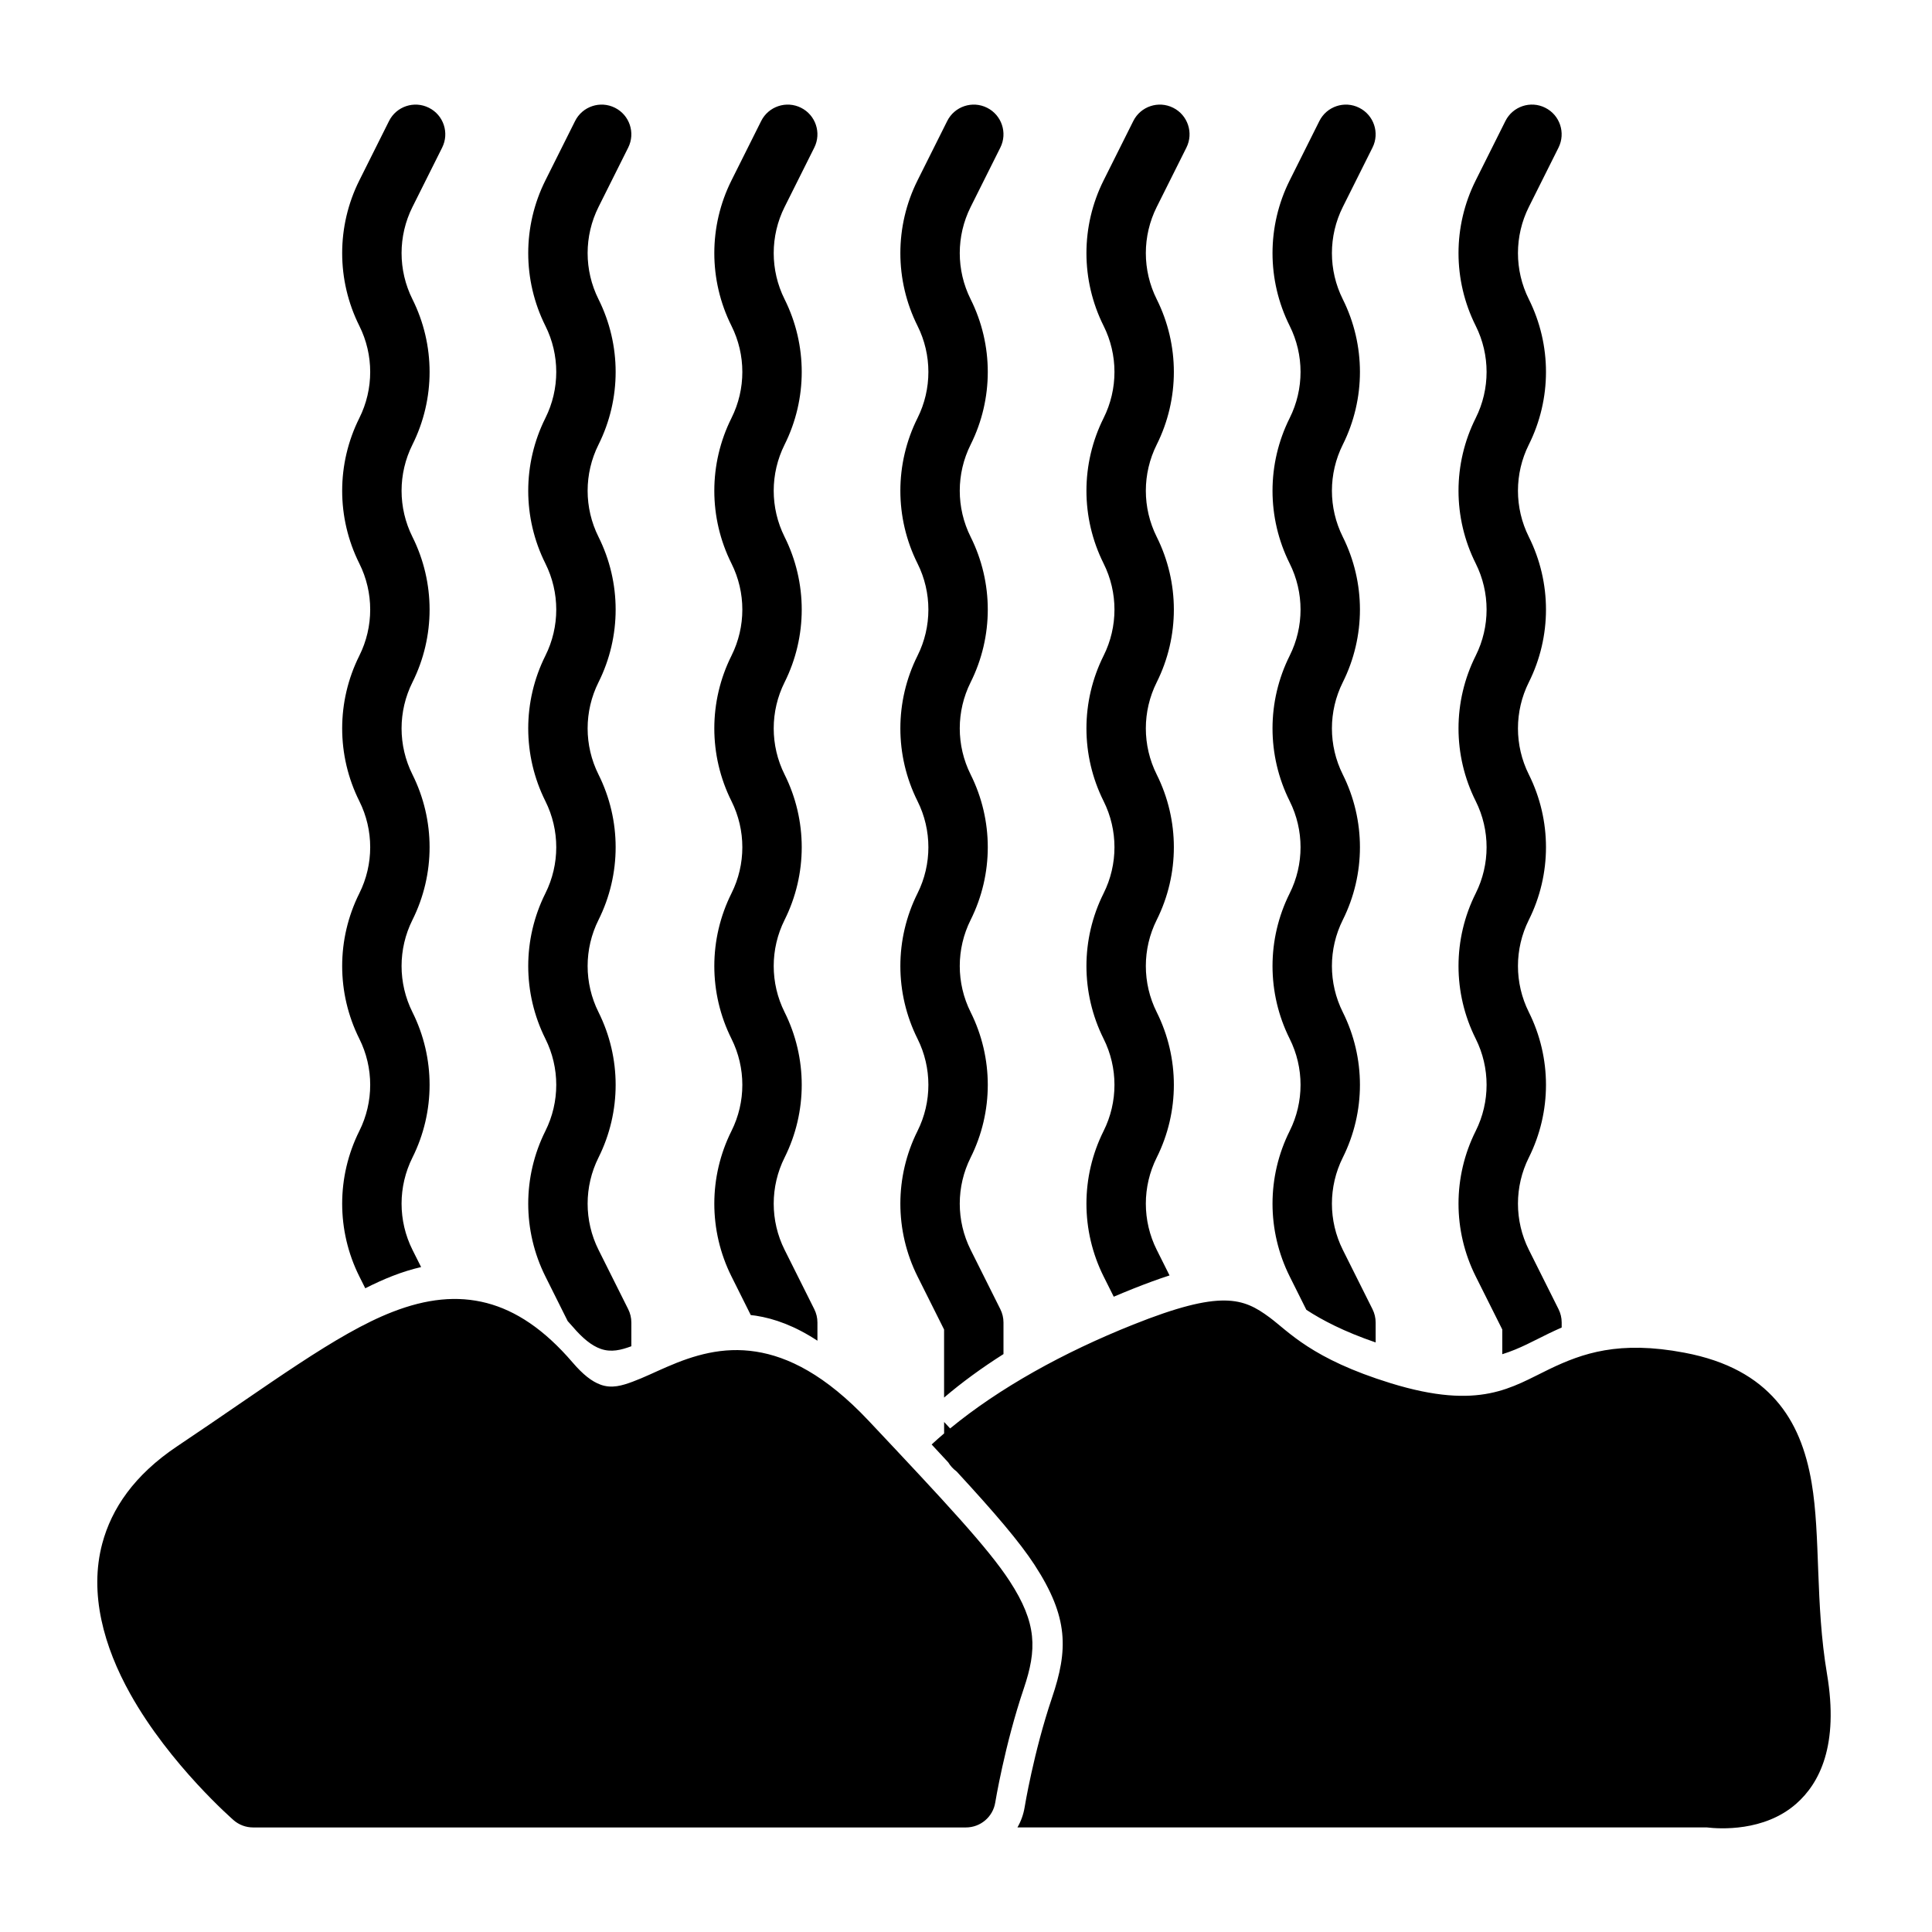
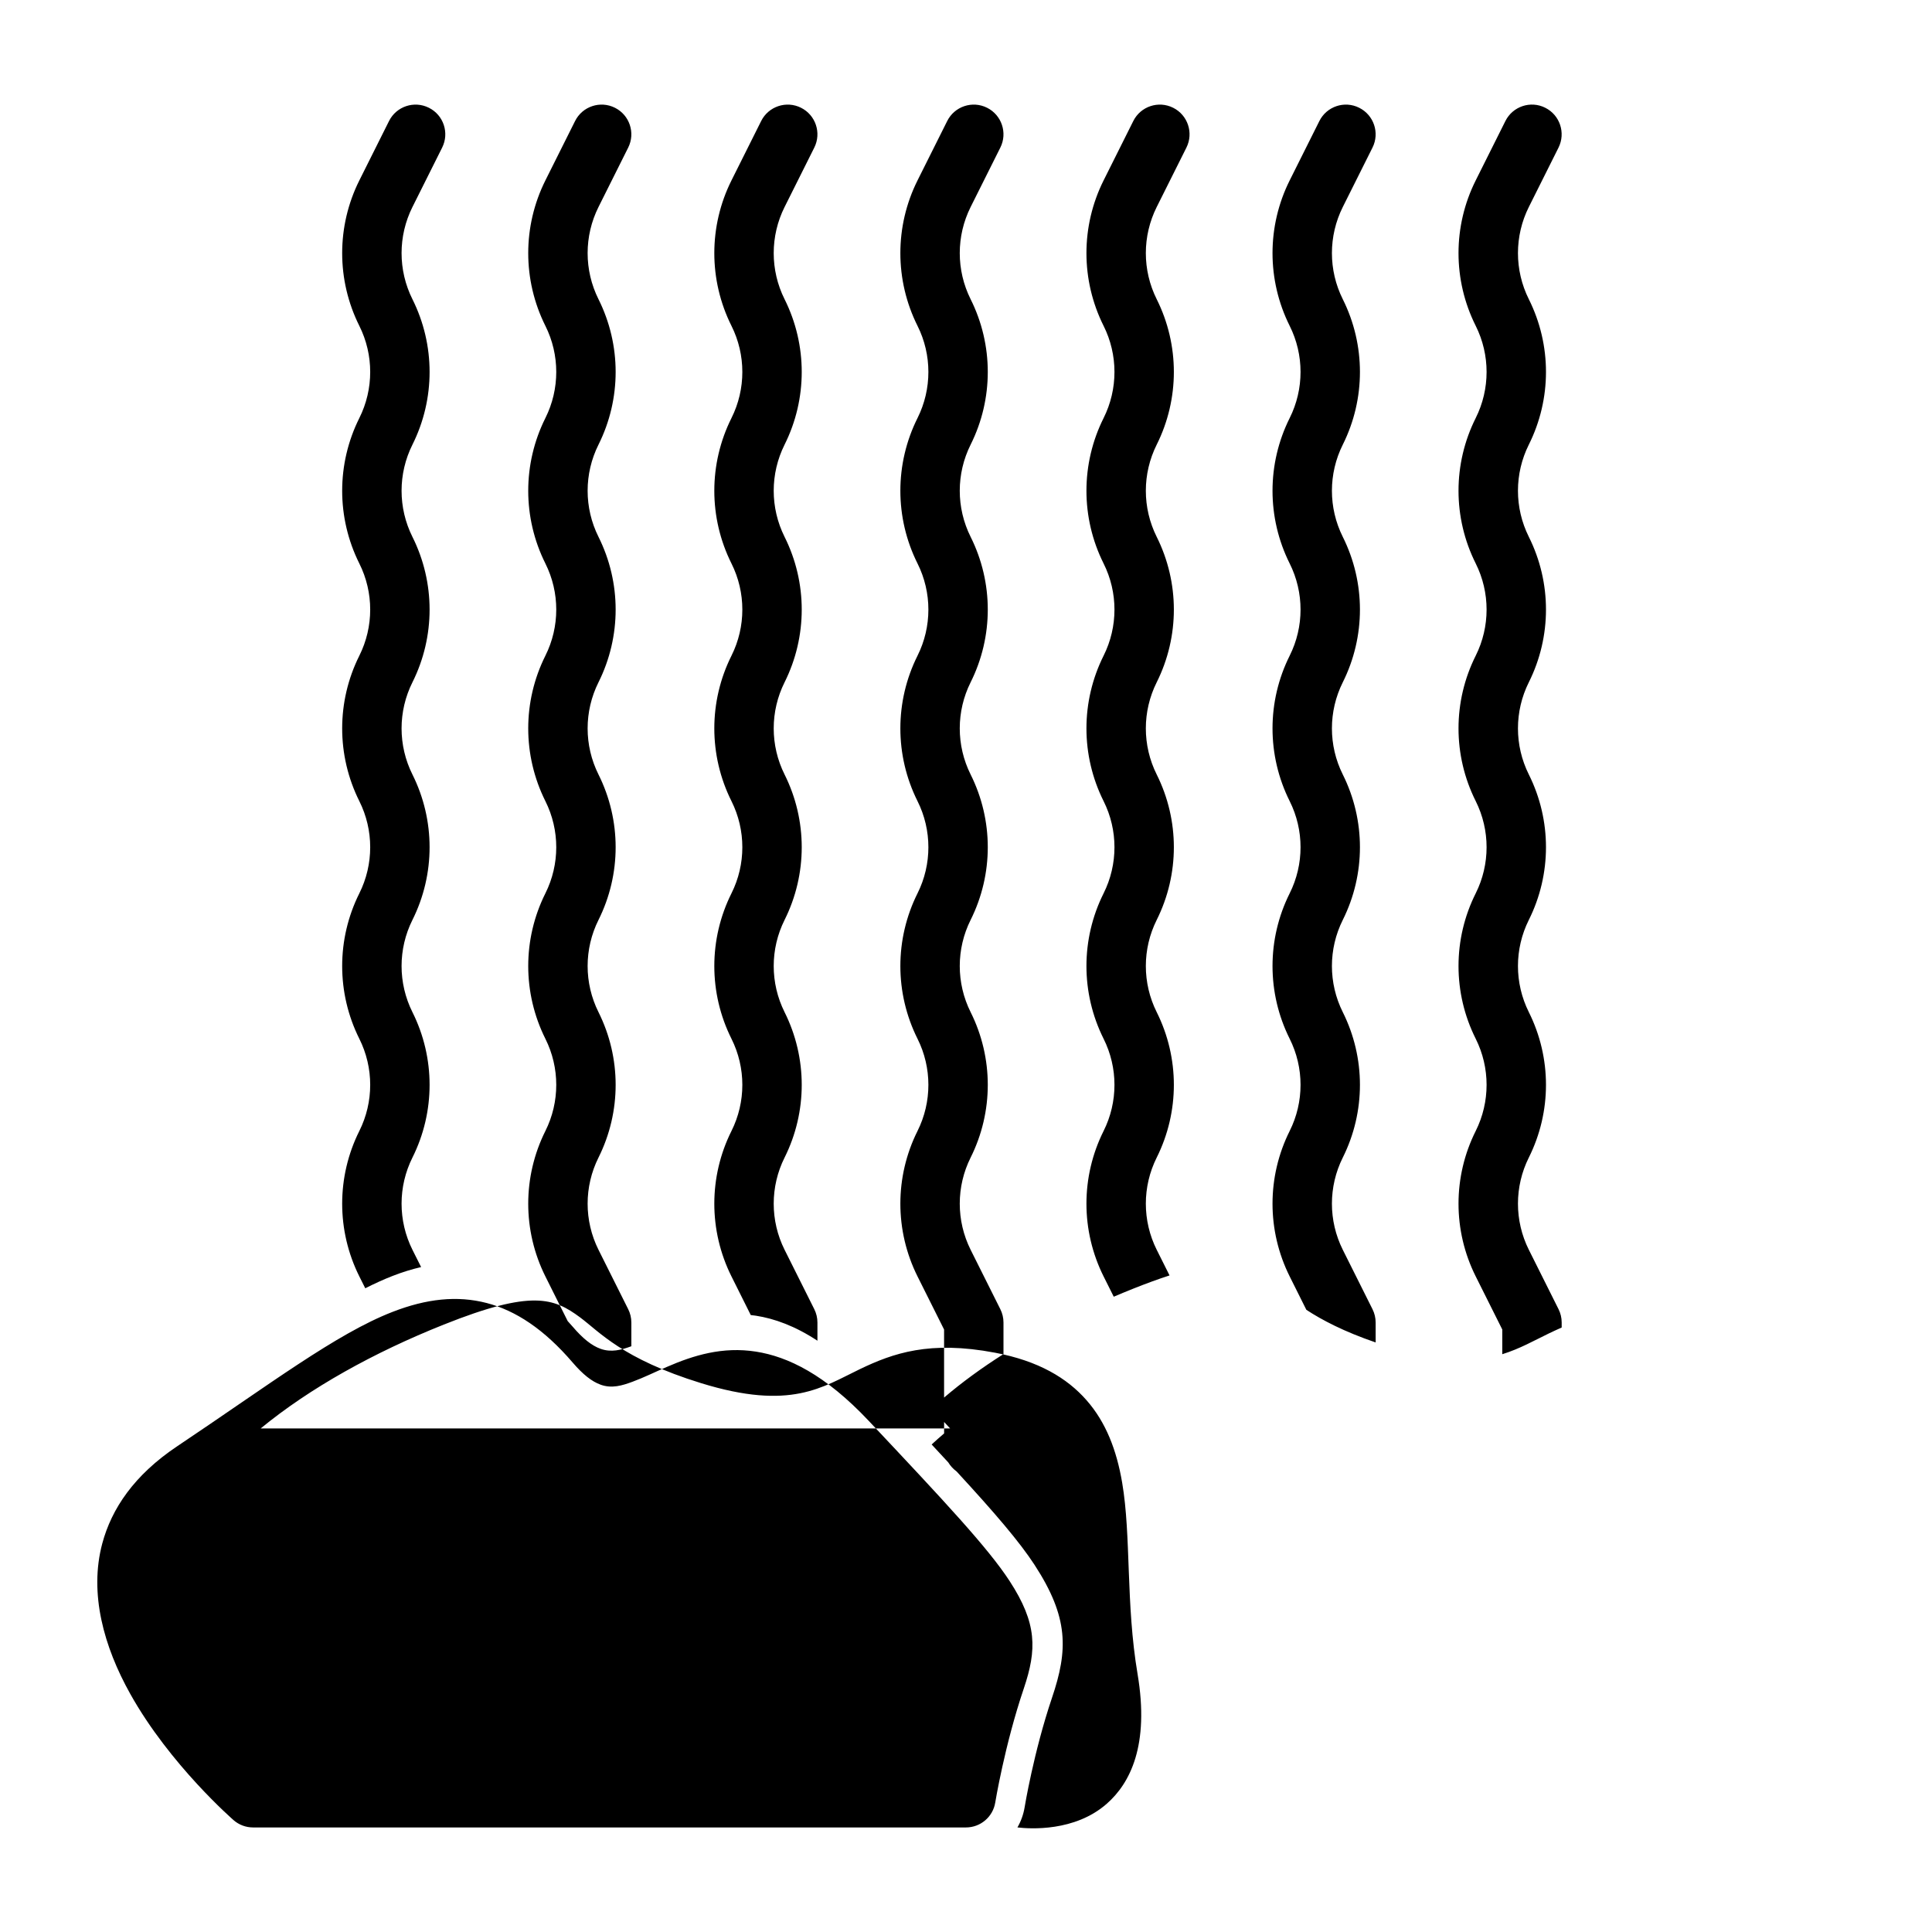
<svg xmlns="http://www.w3.org/2000/svg" fill="#000000" width="800px" height="800px" version="1.1" viewBox="144 144 512 512">
-   <path d="m395.79 522.55-1.59-1.715v3.039c-1.133 0.961-2.234 1.938-3.305 2.93 1.543 1.652 3.008 3.227 4.41 4.754 0.566 0.945 1.324 1.746 2.203 2.394 10.188 11.051 16.719 18.703 20.656 24.75 9.07 13.934 8.926 22.531 4.613 35.266-4.863 14.406-7.242 28.984-7.242 28.984-0.316 1.922-0.977 3.731-1.906 5.336h182.71c3.305 0.395 15.207 1.18 23.68-6.281 6.156-5.414 11.352-15.414 8.156-34.387-3.148-18.625-1.668-36.543-4.078-50.68-1.465-8.629-4.297-16.012-9.445-21.867-5.18-5.902-12.754-10.422-24.262-12.594-17.32-3.289-27.016 0.141-35.77 4.344-9.98 4.785-18.309 11.066-42.098 3.731-20.988-6.473-26.984-13.664-32.102-17.445-6.91-5.102-12.707-7.43-36.102 1.922-18.531 7.383-35.504 16.816-48.523 27.52zm-189.88 103.82c1.434 1.242 3.258 1.922 5.148 1.922h188.93c3.856 0 7.148-2.801 7.762-6.598 0 0 2.488-15.223 7.574-30.246 3.465-10.281 3.559-17.207-3.762-28.449-5.715-8.77-17.098-20.957-37.328-42.445-11.539-12.266-21.426-17.035-29.898-18.359-8.863-1.387-16.531 0.977-23.602 4.047-3.117 1.34-6.094 2.816-9.035 3.906-2.816 1.055-5.574 1.875-8.5 0.82-2.394-0.852-4.769-2.769-7.43-5.871-7.637-8.91-15.145-13.777-22.766-15.777-7.856-2.047-15.996-1.148-24.984 2.348-14.895 5.777-32.684 19.301-57.07 35.613-11.461 7.668-17.383 16.594-19.836 25.727-3.574 13.305 0.457 27.473 7.398 39.879 10.531 18.863 27.41 33.488 27.41 33.488zm188.28-112c4.723-4.031 10.012-7.887 15.742-11.523v-8.375c0-1.227-0.285-2.426-0.836-3.527l-7.871-15.742c-3.84-7.684-3.84-16.75 0-24.434 6.062-12.137 6.062-26.402 0-38.543-3.84-7.684-3.84-16.75 0-24.434 6.062-12.137 6.062-26.402 0-38.543-3.84-7.684-3.84-16.75 0-24.434 6.062-12.137 6.062-26.402 0-38.543-3.84-7.684-3.84-16.75 0-24.434 6.062-12.137 6.062-26.402 0-38.543-3.84-7.684-3.84-16.75 0-24.434l7.871-15.742c1.953-3.891 0.363-8.629-3.512-10.562-3.891-1.953-8.629-0.363-10.562 3.512 0 0-3.938 7.871-7.871 15.742-6.062 12.137-6.062 26.402 0 38.543 3.84 7.684 3.84 16.75 0 24.434-6.062 12.137-6.062 26.402 0 38.543 3.84 7.684 3.84 16.75 0 24.434-6.062 12.137-6.062 26.402 0 38.543 3.84 7.684 3.84 16.75 0 24.434-6.062 12.137-6.062 26.402 0 38.543 3.84 7.684 3.84 16.75 0 24.434-6.062 12.137-6.062 26.402 0 38.543l7.039 14.074v18.043zm147.93-11.492c4.644-1.434 8.438-3.621 12.484-5.574 1.07-0.504 2.141-1.008 3.258-1.496v-1.34c0-1.227-0.285-2.426-0.836-3.527l-7.871-15.742c-3.84-7.684-3.84-16.75 0-24.434 6.062-12.137 6.062-26.402 0-38.543-3.84-7.684-3.84-16.75 0-24.434 6.062-12.137 6.062-26.402 0-38.543-3.84-7.684-3.84-16.75 0-24.434 6.062-12.137 6.062-26.402 0-38.543-3.84-7.684-3.84-16.75 0-24.434 6.062-12.137 6.062-26.402 0-38.543-3.84-7.684-3.84-16.75 0-24.434l7.871-15.742c1.938-3.891 0.363-8.629-3.527-10.562-3.871-1.953-8.613-0.363-10.547 3.512 0 0-3.938 7.871-7.871 15.742-6.078 12.137-6.078 26.402 0 38.543 3.84 7.684 3.84 16.75 0 24.434-6.078 12.137-6.078 26.402 0 38.543 3.84 7.684 3.84 16.75 0 24.434-6.078 12.137-6.078 26.402 0 38.543 3.84 7.684 3.84 16.75 0 24.434-6.078 12.137-6.078 26.402 0 38.543 3.84 7.684 3.84 16.75 0 24.434-6.078 12.137-6.078 26.402 0 38.543l7.039 14.074v6.551zm-247.67-8.77c0.441 0.473 0.867 0.961 1.309 1.465 2.66 3.117 5.039 5.039 7.43 5.887 2.801 0.992 5.434 0.301 8.125-0.691v-6.297c0-1.227-0.285-2.426-0.836-3.527l-7.871-15.742c-3.84-7.684-3.84-16.75 0-24.434 6.062-12.137 6.062-26.402 0-38.543-3.84-7.684-3.84-16.75 0-24.434 6.062-12.137 6.062-26.402 0-38.543-3.84-7.684-3.84-16.75 0-24.434 6.062-12.137 6.062-26.402 0-38.543-3.84-7.684-3.84-16.75 0-24.434 6.062-12.137 6.062-26.402 0-38.543-3.84-7.684-3.84-16.75 0-24.434l7.871-15.742c1.953-3.891 0.363-8.629-3.512-10.562-3.891-1.953-8.629-0.363-10.562 3.512 0 0-3.938 7.871-7.871 15.742-6.062 12.137-6.062 26.402 0 38.543 3.84 7.684 3.84 16.75 0 24.434-6.062 12.137-6.062 26.402 0 38.543 3.84 7.684 3.84 16.75 0 24.434-6.062 12.137-6.062 26.402 0 38.543 3.84 7.684 3.84 16.75 0 24.434-6.062 12.137-6.062 26.402 0 38.543 3.84 7.684 3.84 16.75 0 24.434-6.062 12.137-6.062 26.402 0 38.543l5.918 11.855zm195.75-2.992c4.172 2.723 9.871 5.731 18.359 8.645v-5.289c0-1.227-0.285-2.426-0.836-3.527l-7.871-15.742c-3.84-7.684-3.84-16.75 0-24.434 6.062-12.137 6.062-26.402 0-38.543-3.84-7.684-3.84-16.75 0-24.434 6.062-12.137 6.062-26.402 0-38.543-3.84-7.684-3.84-16.75 0-24.434 6.062-12.137 6.062-26.402 0-38.543-3.84-7.684-3.84-16.75 0-24.434 6.062-12.137 6.062-26.402 0-38.543-3.84-7.684-3.84-16.75 0-24.434l7.871-15.742c1.953-3.891 0.363-8.629-3.527-10.562-3.871-1.953-8.613-0.363-10.547 3.512 0 0-3.938 7.871-7.871 15.742-6.062 12.137-6.062 26.402 0 38.543 3.84 7.684 3.84 16.75 0 24.434-6.062 12.137-6.062 26.402 0 38.543 3.84 7.684 3.84 16.75 0 24.434-6.062 12.137-6.062 26.402 0 38.543 3.84 7.684 3.84 16.75 0 24.434-6.062 12.137-6.062 26.402 0 38.543 3.84 7.684 3.84 16.75 0 24.434-6.062 12.137-6.062 26.402 0 38.543l4.426 8.863zm-147.24 1.387c0.457 0.047 0.914 0.109 1.371 0.172 4.93 0.77 10.359 2.723 16.297 6.629v-4.832c0-1.227-0.285-2.426-0.836-3.527l-7.871-15.742c-3.84-7.684-3.84-16.75 0-24.434 6.062-12.137 6.062-26.402 0-38.543-3.84-7.684-3.84-16.75 0-24.434 6.062-12.137 6.062-26.402 0-38.543-3.84-7.684-3.84-16.75 0-24.434 6.062-12.137 6.062-26.402 0-38.543-3.84-7.684-3.84-16.75 0-24.434 6.062-12.137 6.062-26.402 0-38.543-3.84-7.684-3.84-16.75 0-24.434l7.871-15.742c1.953-3.891 0.363-8.629-3.512-10.562-3.891-1.953-8.629-0.363-10.562 3.512 0 0-3.938 7.871-7.871 15.742-6.062 12.137-6.062 26.402 0 38.543 3.84 7.684 3.84 16.75 0 24.434-6.062 12.137-6.062 26.402 0 38.543 3.84 7.684 3.84 16.75 0 24.434-6.062 12.137-6.062 26.402 0 38.543 3.84 7.684 3.84 16.75 0 24.434-6.062 12.137-6.062 26.402 0 38.543 3.84 7.684 3.84 16.75 0 24.434-6.062 12.137-6.062 26.402 0 38.543l5.117 10.25zm96.195-4.863c1.699-0.723 3.418-1.434 5.148-2.125 3.606-1.434 6.785-2.598 9.637-3.512l-3.402-6.801c-3.84-7.684-3.84-16.75 0-24.434 6.062-12.137 6.062-26.402 0-38.543-3.84-7.684-3.84-16.75 0-24.434 6.062-12.137 6.062-26.402 0-38.543-3.84-7.684-3.84-16.75 0-24.434 6.062-12.137 6.062-26.402 0-38.543-3.84-7.684-3.84-16.75 0-24.434 6.062-12.137 6.062-26.402 0-38.543-3.84-7.684-3.84-16.75 0-24.434l7.871-15.742c1.953-3.891 0.363-8.629-3.512-10.562-3.891-1.953-8.629-0.363-10.562 3.512 0 0-3.938 7.871-7.871 15.742-6.062 12.137-6.062 26.402 0 38.543 3.84 7.684 3.84 16.75 0 24.434-6.062 12.137-6.062 26.402 0 38.543 3.84 7.684 3.84 16.75 0 24.434-6.062 12.137-6.062 26.402 0 38.543 3.84 7.684 3.84 16.75 0 24.434-6.062 12.137-6.062 26.402 0 38.543 3.84 7.684 3.84 16.75 0 24.434-6.062 12.137-6.062 26.402 0 38.543l2.691 5.383zm-198.36-2.234c2.488-1.258 4.879-2.348 7.211-3.258 2.582-1.008 5.117-1.793 7.59-2.363l-2.297-4.582c-3.84-7.684-3.84-16.75 0-24.434 6.062-12.137 6.062-26.402 0-38.543-3.84-7.684-3.84-16.75 0-24.434 6.062-12.137 6.062-26.402 0-38.543-3.84-7.684-3.84-16.75 0-24.434 6.062-12.137 6.062-26.402 0-38.543-3.84-7.684-3.84-16.75 0-24.434 6.062-12.137 6.062-26.402 0-38.543-3.84-7.684-3.84-16.75 0-24.434l7.871-15.742c1.953-3.891 0.379-8.629-3.512-10.562-3.891-1.953-8.629-0.363-10.562 3.512 0 0-3.938 7.871-7.871 15.742-6.062 12.137-6.062 26.402 0 38.543 3.84 7.684 3.84 16.75 0 24.434-6.062 12.137-6.062 26.402 0 38.543 3.84 7.684 3.84 16.75 0 24.434-6.062 12.137-6.062 26.402 0 38.543 3.84 7.684 3.84 16.75 0 24.434-6.062 12.137-6.062 26.402 0 38.543 3.84 7.684 3.84 16.75 0 24.434-6.062 12.137-6.062 26.402 0 38.543l1.574 3.148z" fill-rule="evenodd" />
+   <path d="m395.79 522.55-1.59-1.715v3.039c-1.133 0.961-2.234 1.938-3.305 2.93 1.543 1.652 3.008 3.227 4.41 4.754 0.566 0.945 1.324 1.746 2.203 2.394 10.188 11.051 16.719 18.703 20.656 24.75 9.07 13.934 8.926 22.531 4.613 35.266-4.863 14.406-7.242 28.984-7.242 28.984-0.316 1.922-0.977 3.731-1.906 5.336c3.305 0.395 15.207 1.18 23.68-6.281 6.156-5.414 11.352-15.414 8.156-34.387-3.148-18.625-1.668-36.543-4.078-50.68-1.465-8.629-4.297-16.012-9.445-21.867-5.18-5.902-12.754-10.422-24.262-12.594-17.32-3.289-27.016 0.141-35.77 4.344-9.98 4.785-18.309 11.066-42.098 3.731-20.988-6.473-26.984-13.664-32.102-17.445-6.91-5.102-12.707-7.43-36.102 1.922-18.531 7.383-35.504 16.816-48.523 27.52zm-189.88 103.82c1.434 1.242 3.258 1.922 5.148 1.922h188.93c3.856 0 7.148-2.801 7.762-6.598 0 0 2.488-15.223 7.574-30.246 3.465-10.281 3.559-17.207-3.762-28.449-5.715-8.77-17.098-20.957-37.328-42.445-11.539-12.266-21.426-17.035-29.898-18.359-8.863-1.387-16.531 0.977-23.602 4.047-3.117 1.34-6.094 2.816-9.035 3.906-2.816 1.055-5.574 1.875-8.5 0.82-2.394-0.852-4.769-2.769-7.43-5.871-7.637-8.91-15.145-13.777-22.766-15.777-7.856-2.047-15.996-1.148-24.984 2.348-14.895 5.777-32.684 19.301-57.07 35.613-11.461 7.668-17.383 16.594-19.836 25.727-3.574 13.305 0.457 27.473 7.398 39.879 10.531 18.863 27.41 33.488 27.41 33.488zm188.28-112c4.723-4.031 10.012-7.887 15.742-11.523v-8.375c0-1.227-0.285-2.426-0.836-3.527l-7.871-15.742c-3.84-7.684-3.84-16.75 0-24.434 6.062-12.137 6.062-26.402 0-38.543-3.84-7.684-3.84-16.75 0-24.434 6.062-12.137 6.062-26.402 0-38.543-3.84-7.684-3.84-16.75 0-24.434 6.062-12.137 6.062-26.402 0-38.543-3.84-7.684-3.84-16.75 0-24.434 6.062-12.137 6.062-26.402 0-38.543-3.84-7.684-3.84-16.75 0-24.434l7.871-15.742c1.953-3.891 0.363-8.629-3.512-10.562-3.891-1.953-8.629-0.363-10.562 3.512 0 0-3.938 7.871-7.871 15.742-6.062 12.137-6.062 26.402 0 38.543 3.84 7.684 3.84 16.75 0 24.434-6.062 12.137-6.062 26.402 0 38.543 3.84 7.684 3.84 16.75 0 24.434-6.062 12.137-6.062 26.402 0 38.543 3.84 7.684 3.84 16.75 0 24.434-6.062 12.137-6.062 26.402 0 38.543 3.84 7.684 3.84 16.75 0 24.434-6.062 12.137-6.062 26.402 0 38.543l7.039 14.074v18.043zm147.93-11.492c4.644-1.434 8.438-3.621 12.484-5.574 1.07-0.504 2.141-1.008 3.258-1.496v-1.34c0-1.227-0.285-2.426-0.836-3.527l-7.871-15.742c-3.84-7.684-3.84-16.75 0-24.434 6.062-12.137 6.062-26.402 0-38.543-3.84-7.684-3.84-16.75 0-24.434 6.062-12.137 6.062-26.402 0-38.543-3.84-7.684-3.84-16.75 0-24.434 6.062-12.137 6.062-26.402 0-38.543-3.84-7.684-3.84-16.75 0-24.434 6.062-12.137 6.062-26.402 0-38.543-3.84-7.684-3.84-16.75 0-24.434l7.871-15.742c1.938-3.891 0.363-8.629-3.527-10.562-3.871-1.953-8.613-0.363-10.547 3.512 0 0-3.938 7.871-7.871 15.742-6.078 12.137-6.078 26.402 0 38.543 3.84 7.684 3.84 16.75 0 24.434-6.078 12.137-6.078 26.402 0 38.543 3.84 7.684 3.84 16.75 0 24.434-6.078 12.137-6.078 26.402 0 38.543 3.84 7.684 3.84 16.75 0 24.434-6.078 12.137-6.078 26.402 0 38.543 3.84 7.684 3.84 16.75 0 24.434-6.078 12.137-6.078 26.402 0 38.543l7.039 14.074v6.551zm-247.67-8.77c0.441 0.473 0.867 0.961 1.309 1.465 2.66 3.117 5.039 5.039 7.43 5.887 2.801 0.992 5.434 0.301 8.125-0.691v-6.297c0-1.227-0.285-2.426-0.836-3.527l-7.871-15.742c-3.84-7.684-3.84-16.75 0-24.434 6.062-12.137 6.062-26.402 0-38.543-3.84-7.684-3.84-16.75 0-24.434 6.062-12.137 6.062-26.402 0-38.543-3.84-7.684-3.84-16.75 0-24.434 6.062-12.137 6.062-26.402 0-38.543-3.84-7.684-3.84-16.75 0-24.434 6.062-12.137 6.062-26.402 0-38.543-3.84-7.684-3.84-16.75 0-24.434l7.871-15.742c1.953-3.891 0.363-8.629-3.512-10.562-3.891-1.953-8.629-0.363-10.562 3.512 0 0-3.938 7.871-7.871 15.742-6.062 12.137-6.062 26.402 0 38.543 3.84 7.684 3.84 16.75 0 24.434-6.062 12.137-6.062 26.402 0 38.543 3.84 7.684 3.84 16.75 0 24.434-6.062 12.137-6.062 26.402 0 38.543 3.84 7.684 3.84 16.75 0 24.434-6.062 12.137-6.062 26.402 0 38.543 3.84 7.684 3.84 16.75 0 24.434-6.062 12.137-6.062 26.402 0 38.543l5.918 11.855zm195.75-2.992c4.172 2.723 9.871 5.731 18.359 8.645v-5.289c0-1.227-0.285-2.426-0.836-3.527l-7.871-15.742c-3.84-7.684-3.84-16.75 0-24.434 6.062-12.137 6.062-26.402 0-38.543-3.84-7.684-3.84-16.75 0-24.434 6.062-12.137 6.062-26.402 0-38.543-3.84-7.684-3.84-16.75 0-24.434 6.062-12.137 6.062-26.402 0-38.543-3.84-7.684-3.84-16.75 0-24.434 6.062-12.137 6.062-26.402 0-38.543-3.84-7.684-3.84-16.75 0-24.434l7.871-15.742c1.953-3.891 0.363-8.629-3.527-10.562-3.871-1.953-8.613-0.363-10.547 3.512 0 0-3.938 7.871-7.871 15.742-6.062 12.137-6.062 26.402 0 38.543 3.84 7.684 3.84 16.75 0 24.434-6.062 12.137-6.062 26.402 0 38.543 3.84 7.684 3.84 16.75 0 24.434-6.062 12.137-6.062 26.402 0 38.543 3.84 7.684 3.84 16.75 0 24.434-6.062 12.137-6.062 26.402 0 38.543 3.84 7.684 3.84 16.75 0 24.434-6.062 12.137-6.062 26.402 0 38.543l4.426 8.863zm-147.24 1.387c0.457 0.047 0.914 0.109 1.371 0.172 4.93 0.77 10.359 2.723 16.297 6.629v-4.832c0-1.227-0.285-2.426-0.836-3.527l-7.871-15.742c-3.84-7.684-3.84-16.75 0-24.434 6.062-12.137 6.062-26.402 0-38.543-3.84-7.684-3.84-16.75 0-24.434 6.062-12.137 6.062-26.402 0-38.543-3.84-7.684-3.84-16.75 0-24.434 6.062-12.137 6.062-26.402 0-38.543-3.84-7.684-3.84-16.75 0-24.434 6.062-12.137 6.062-26.402 0-38.543-3.84-7.684-3.84-16.75 0-24.434l7.871-15.742c1.953-3.891 0.363-8.629-3.512-10.562-3.891-1.953-8.629-0.363-10.562 3.512 0 0-3.938 7.871-7.871 15.742-6.062 12.137-6.062 26.402 0 38.543 3.84 7.684 3.84 16.75 0 24.434-6.062 12.137-6.062 26.402 0 38.543 3.84 7.684 3.84 16.75 0 24.434-6.062 12.137-6.062 26.402 0 38.543 3.84 7.684 3.84 16.75 0 24.434-6.062 12.137-6.062 26.402 0 38.543 3.84 7.684 3.84 16.75 0 24.434-6.062 12.137-6.062 26.402 0 38.543l5.117 10.25zm96.195-4.863c1.699-0.723 3.418-1.434 5.148-2.125 3.606-1.434 6.785-2.598 9.637-3.512l-3.402-6.801c-3.84-7.684-3.84-16.75 0-24.434 6.062-12.137 6.062-26.402 0-38.543-3.84-7.684-3.84-16.75 0-24.434 6.062-12.137 6.062-26.402 0-38.543-3.84-7.684-3.84-16.75 0-24.434 6.062-12.137 6.062-26.402 0-38.543-3.84-7.684-3.84-16.75 0-24.434 6.062-12.137 6.062-26.402 0-38.543-3.84-7.684-3.84-16.75 0-24.434l7.871-15.742c1.953-3.891 0.363-8.629-3.512-10.562-3.891-1.953-8.629-0.363-10.562 3.512 0 0-3.938 7.871-7.871 15.742-6.062 12.137-6.062 26.402 0 38.543 3.84 7.684 3.84 16.75 0 24.434-6.062 12.137-6.062 26.402 0 38.543 3.84 7.684 3.84 16.75 0 24.434-6.062 12.137-6.062 26.402 0 38.543 3.84 7.684 3.84 16.75 0 24.434-6.062 12.137-6.062 26.402 0 38.543 3.84 7.684 3.84 16.75 0 24.434-6.062 12.137-6.062 26.402 0 38.543l2.691 5.383zm-198.36-2.234c2.488-1.258 4.879-2.348 7.211-3.258 2.582-1.008 5.117-1.793 7.59-2.363l-2.297-4.582c-3.84-7.684-3.84-16.75 0-24.434 6.062-12.137 6.062-26.402 0-38.543-3.84-7.684-3.84-16.75 0-24.434 6.062-12.137 6.062-26.402 0-38.543-3.84-7.684-3.84-16.75 0-24.434 6.062-12.137 6.062-26.402 0-38.543-3.84-7.684-3.84-16.75 0-24.434 6.062-12.137 6.062-26.402 0-38.543-3.84-7.684-3.84-16.75 0-24.434l7.871-15.742c1.953-3.891 0.379-8.629-3.512-10.562-3.891-1.953-8.629-0.363-10.562 3.512 0 0-3.938 7.871-7.871 15.742-6.062 12.137-6.062 26.402 0 38.543 3.84 7.684 3.84 16.75 0 24.434-6.062 12.137-6.062 26.402 0 38.543 3.84 7.684 3.84 16.75 0 24.434-6.062 12.137-6.062 26.402 0 38.543 3.84 7.684 3.84 16.75 0 24.434-6.062 12.137-6.062 26.402 0 38.543 3.84 7.684 3.84 16.75 0 24.434-6.062 12.137-6.062 26.402 0 38.543l1.574 3.148z" fill-rule="evenodd" />
</svg>